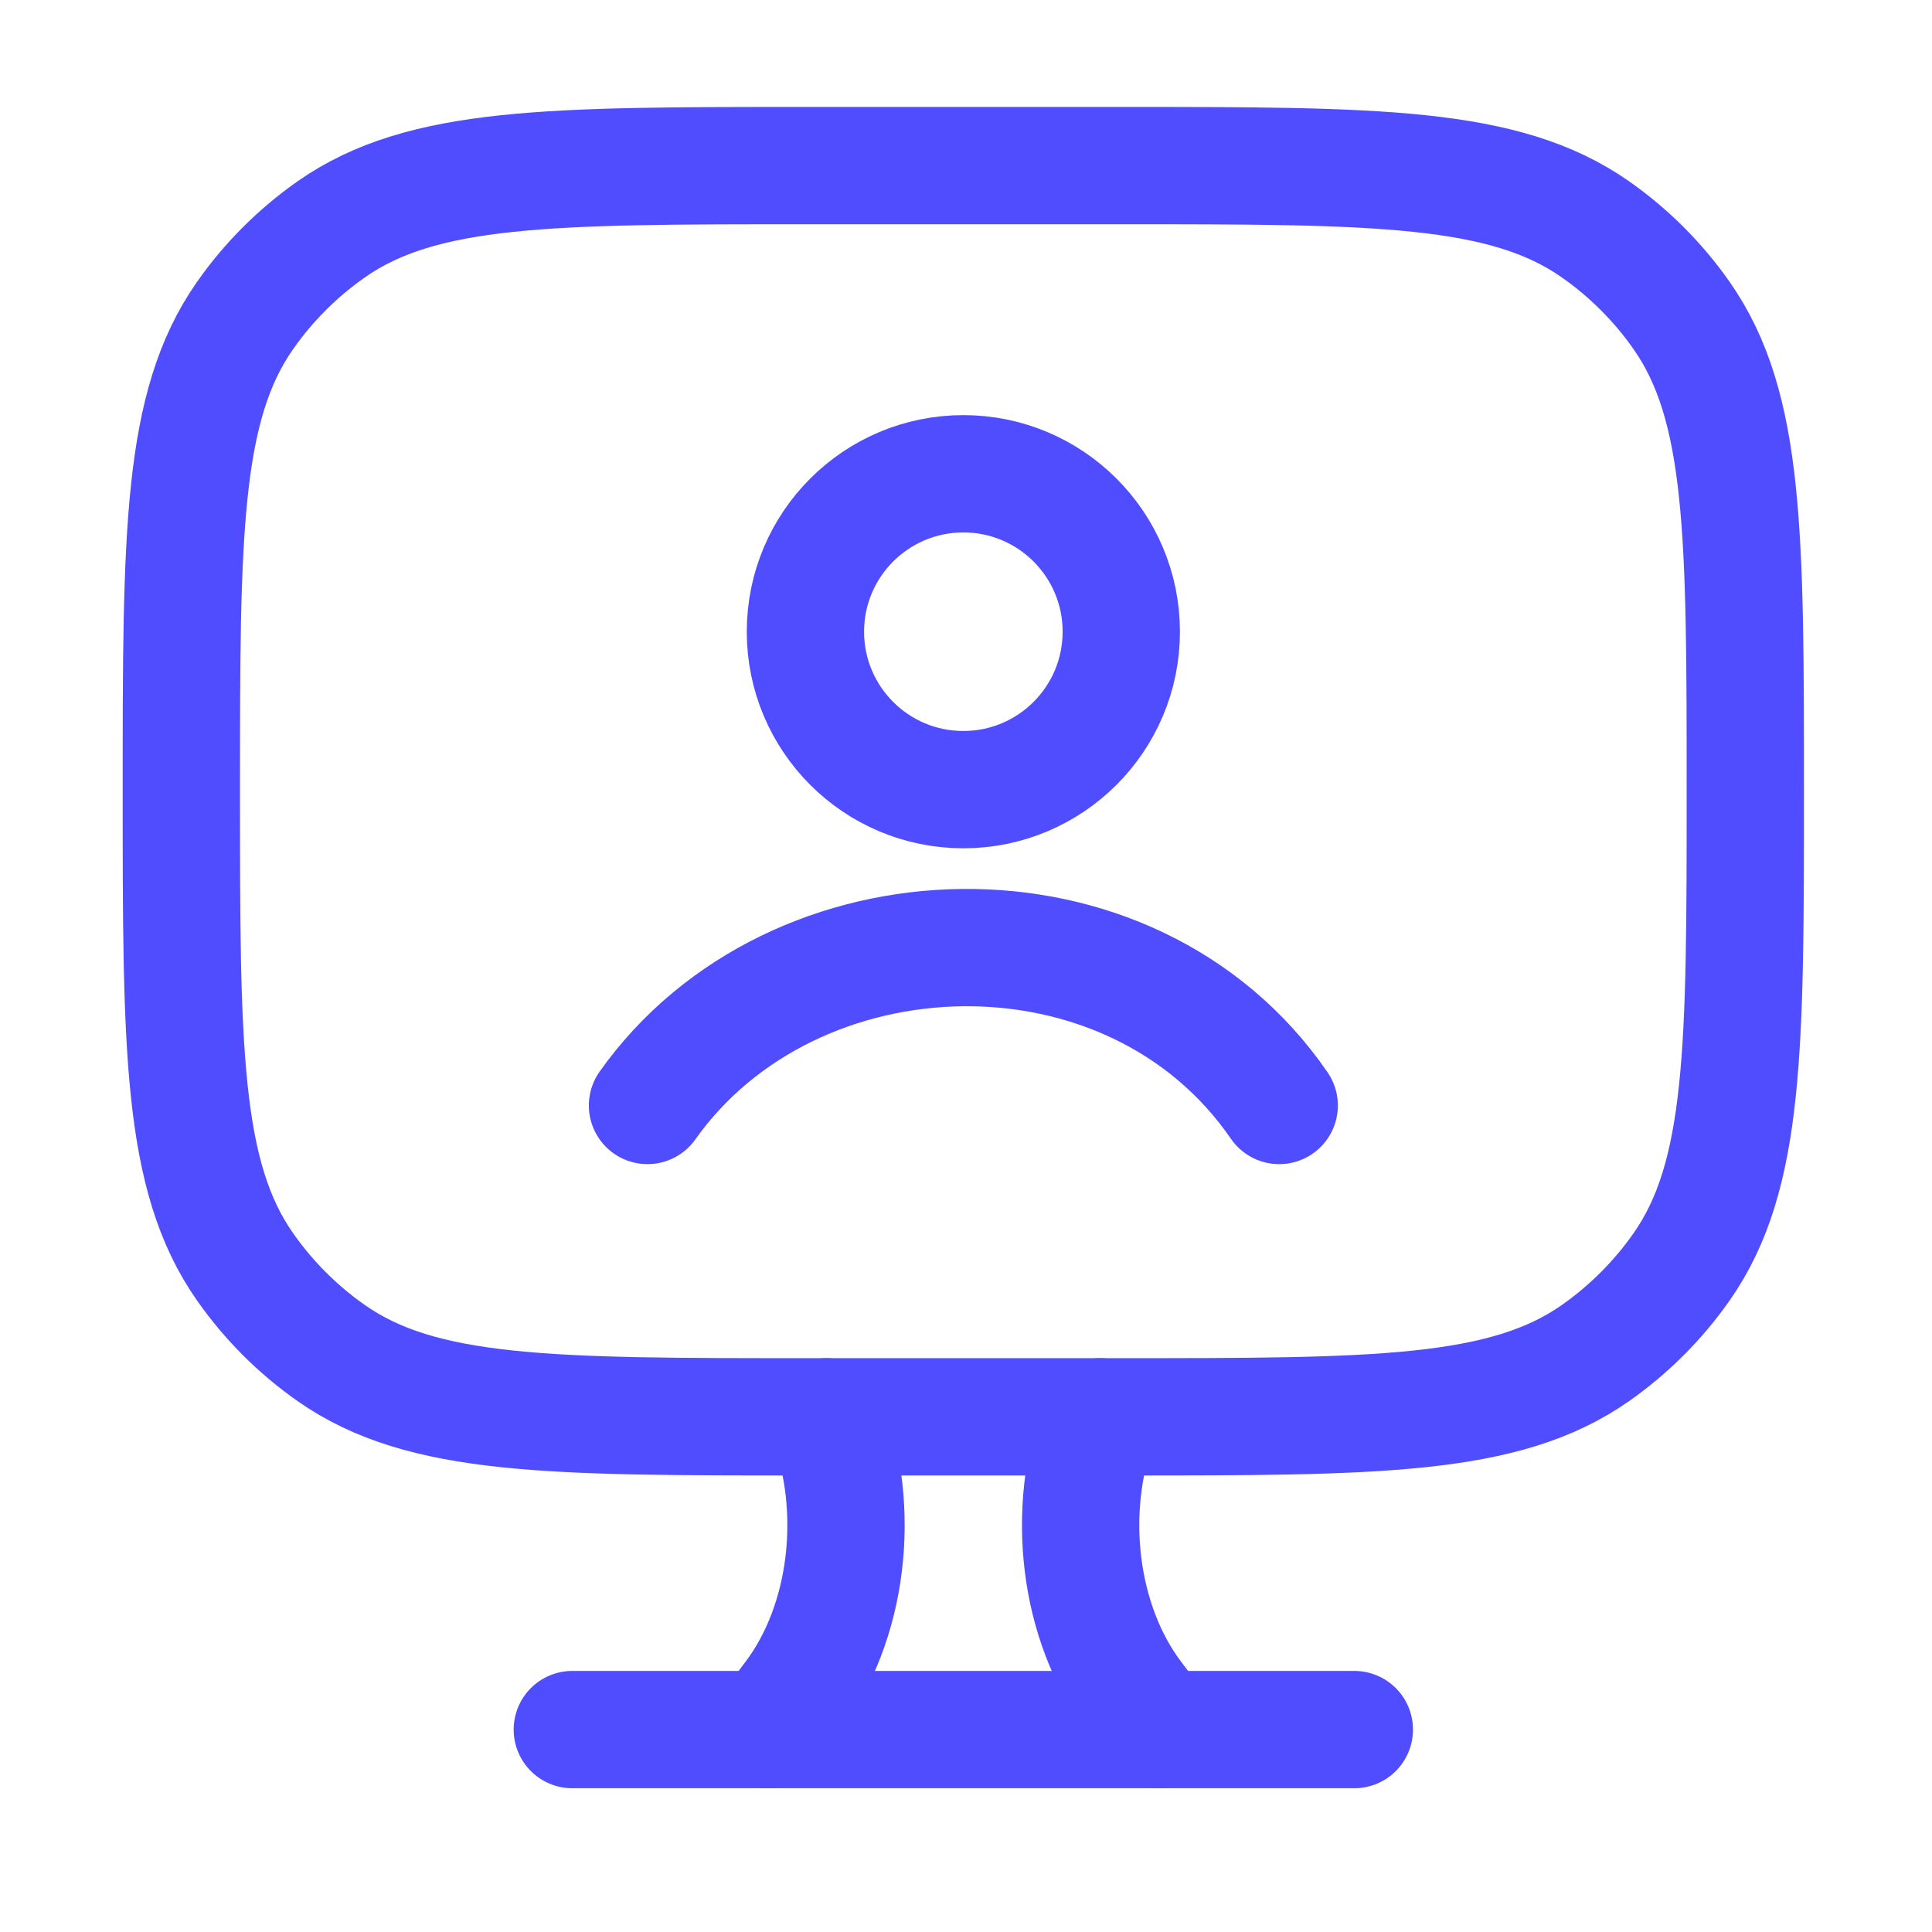
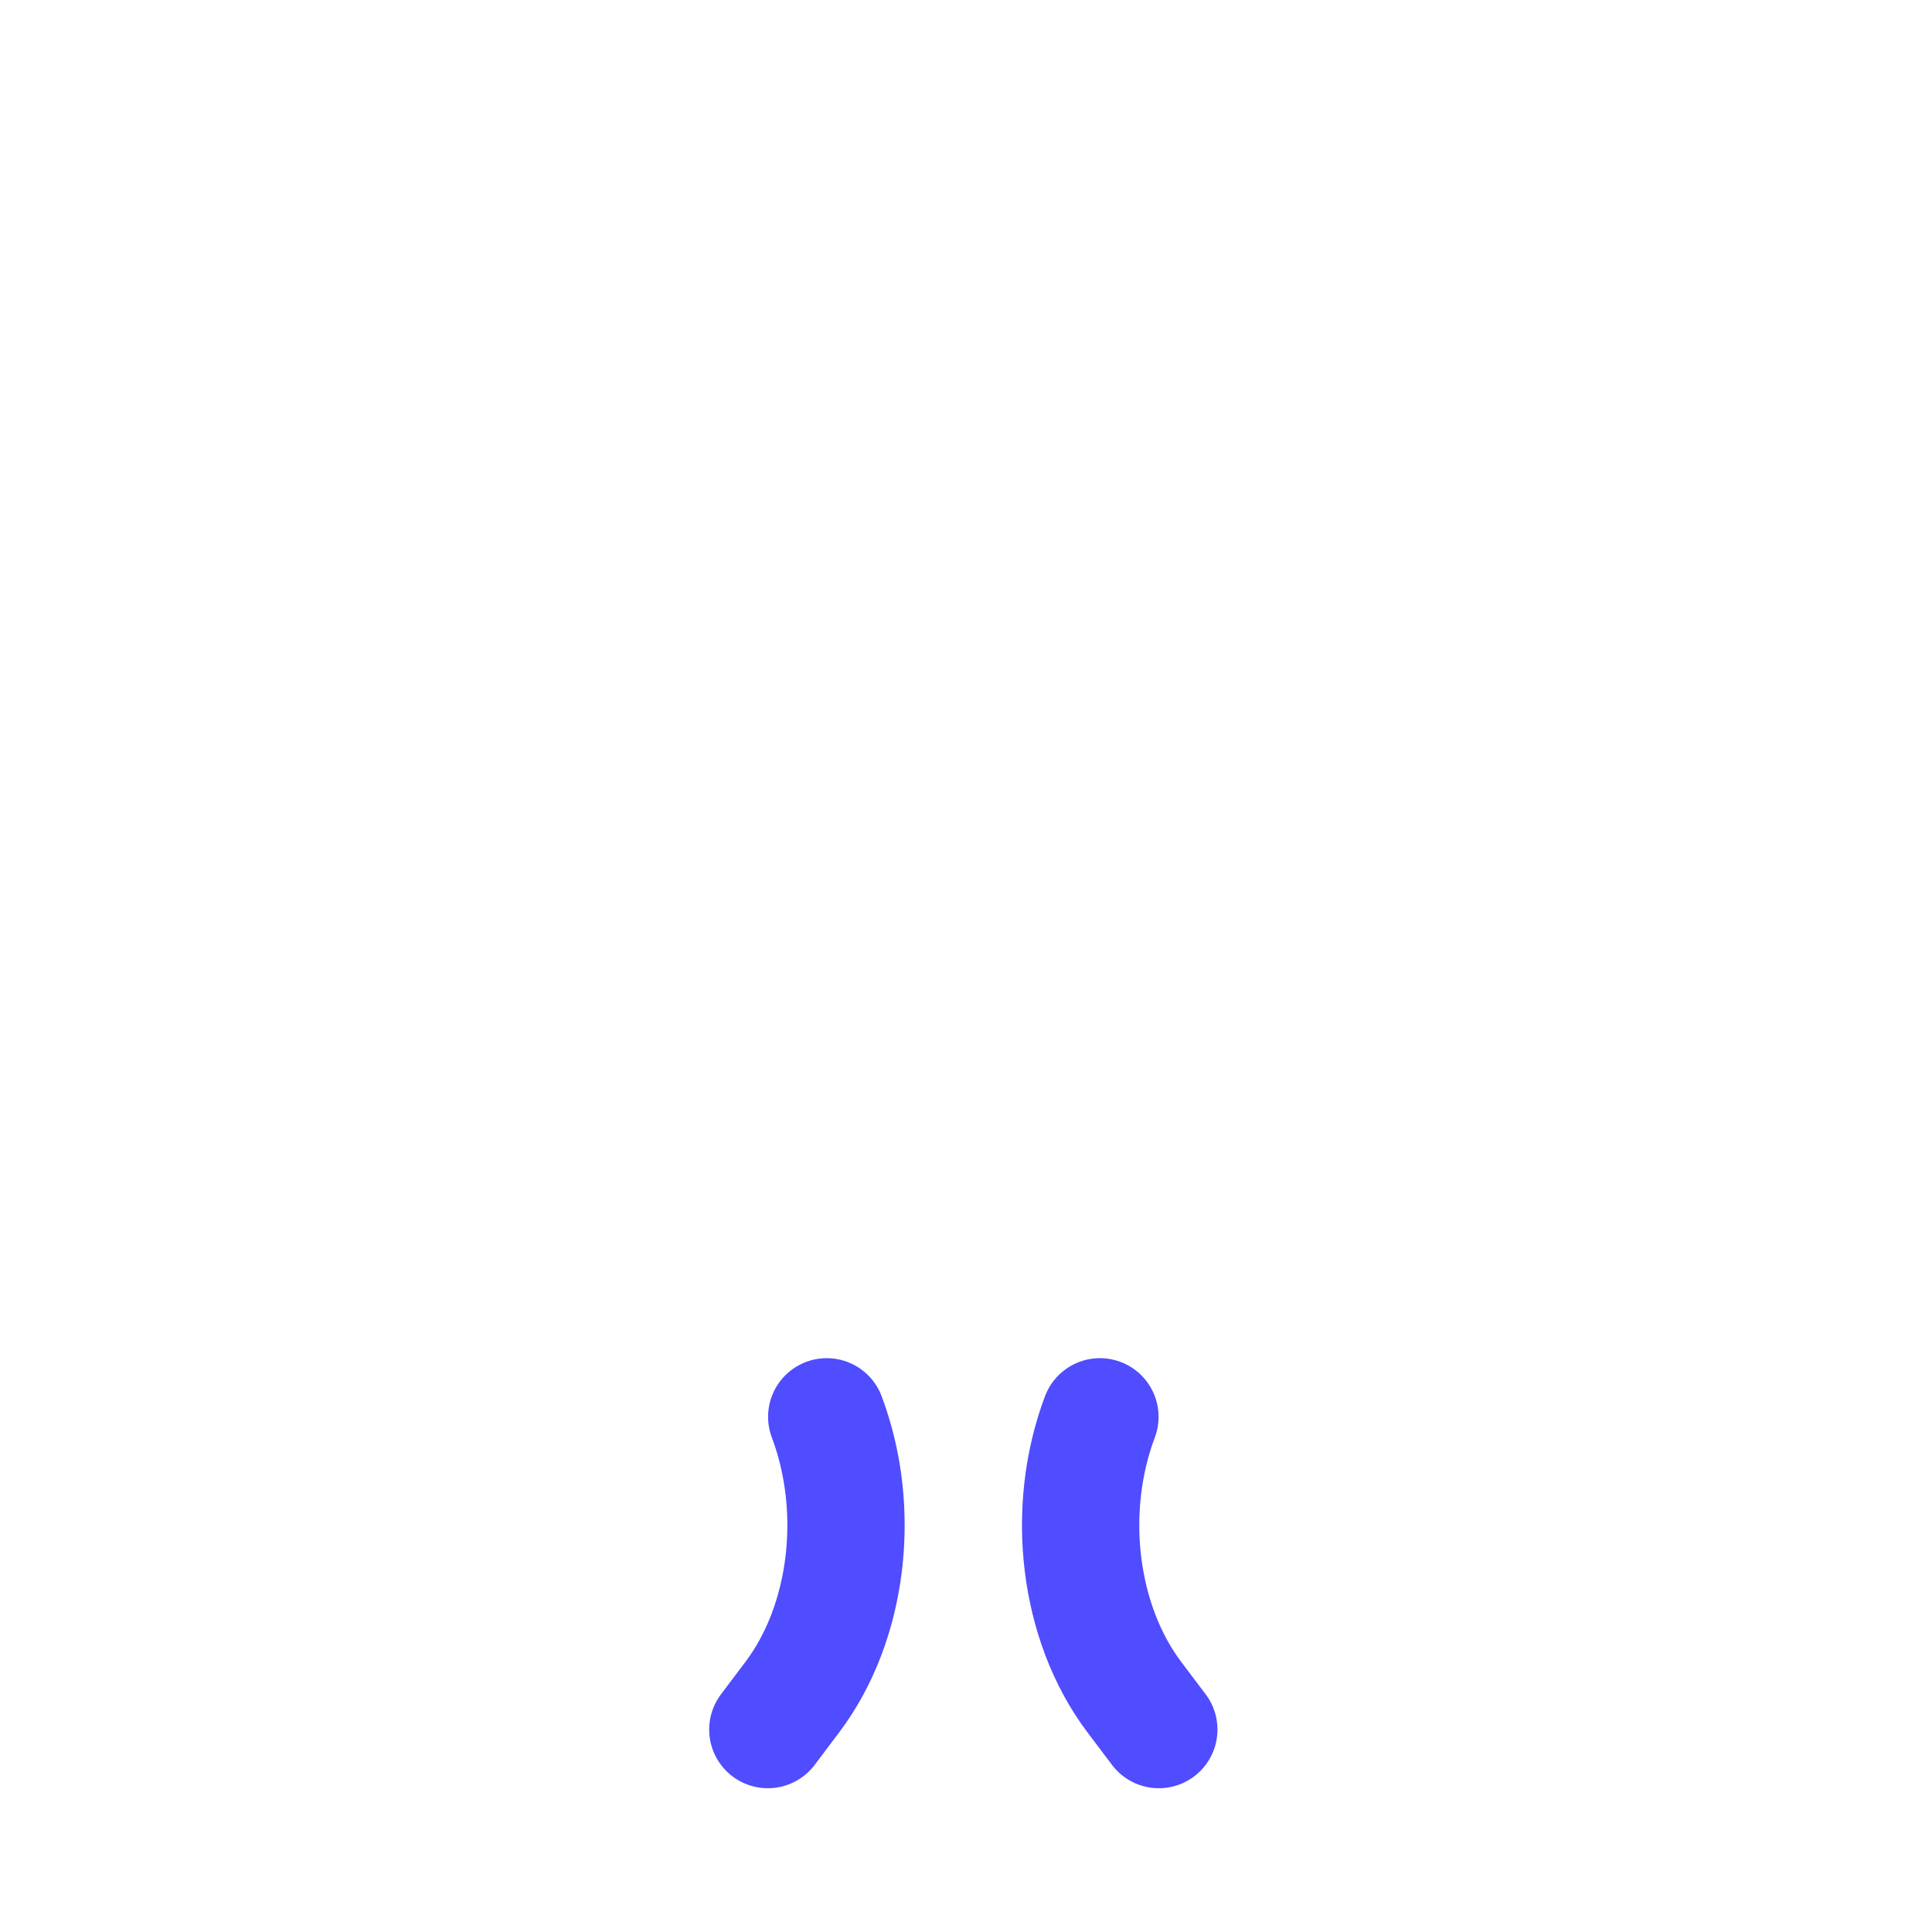
<svg xmlns="http://www.w3.org/2000/svg" width="35" height="35" viewBox="0 0 35 35" fill="none">
-   <path d="M20.285 3H14.618C9.972 3 7.65 3 6.003 4.153C5.394 4.579 4.864 5.109 4.438 5.718C3.285 7.365 3.285 9.688 3.285 14.333C3.285 18.979 3.285 21.302 4.438 22.948C4.864 23.557 5.394 24.087 6.003 24.514C7.65 25.667 9.972 25.667 14.618 25.667H20.285C24.93 25.667 27.253 25.667 28.9 24.514C29.509 24.087 30.039 23.557 30.465 22.948C31.618 21.302 31.618 18.979 31.618 14.333C31.618 9.688 31.618 7.365 30.465 5.718C30.039 5.109 29.509 4.579 28.9 4.153C27.253 3 24.93 3 20.285 3Z" stroke="#504CFF" stroke-width="2.125" stroke-linecap="round" />
  <path d="M20.993 31.333L20.546 30.74C19.539 29.402 19.289 27.359 19.926 25.667M13.91 31.333L14.357 30.74C15.364 29.402 15.614 27.359 14.977 25.667" stroke="#504CFF" stroke-width="2.125" stroke-linecap="round" />
-   <path d="M10.368 31.333H24.535" stroke="#504CFF" stroke-width="2.125" stroke-linecap="round" />
-   <path d="M11.73 20.027C14.36 16.315 20.483 16.112 23.174 20.027M20.313 11.444C20.313 13.024 19.032 14.305 17.452 14.305C15.872 14.305 14.591 13.024 14.591 11.444C14.591 9.864 15.872 8.583 17.452 8.583C19.032 8.583 20.313 9.864 20.313 11.444Z" stroke="#504CFF" stroke-width="2.125" stroke-linecap="round" />
</svg>